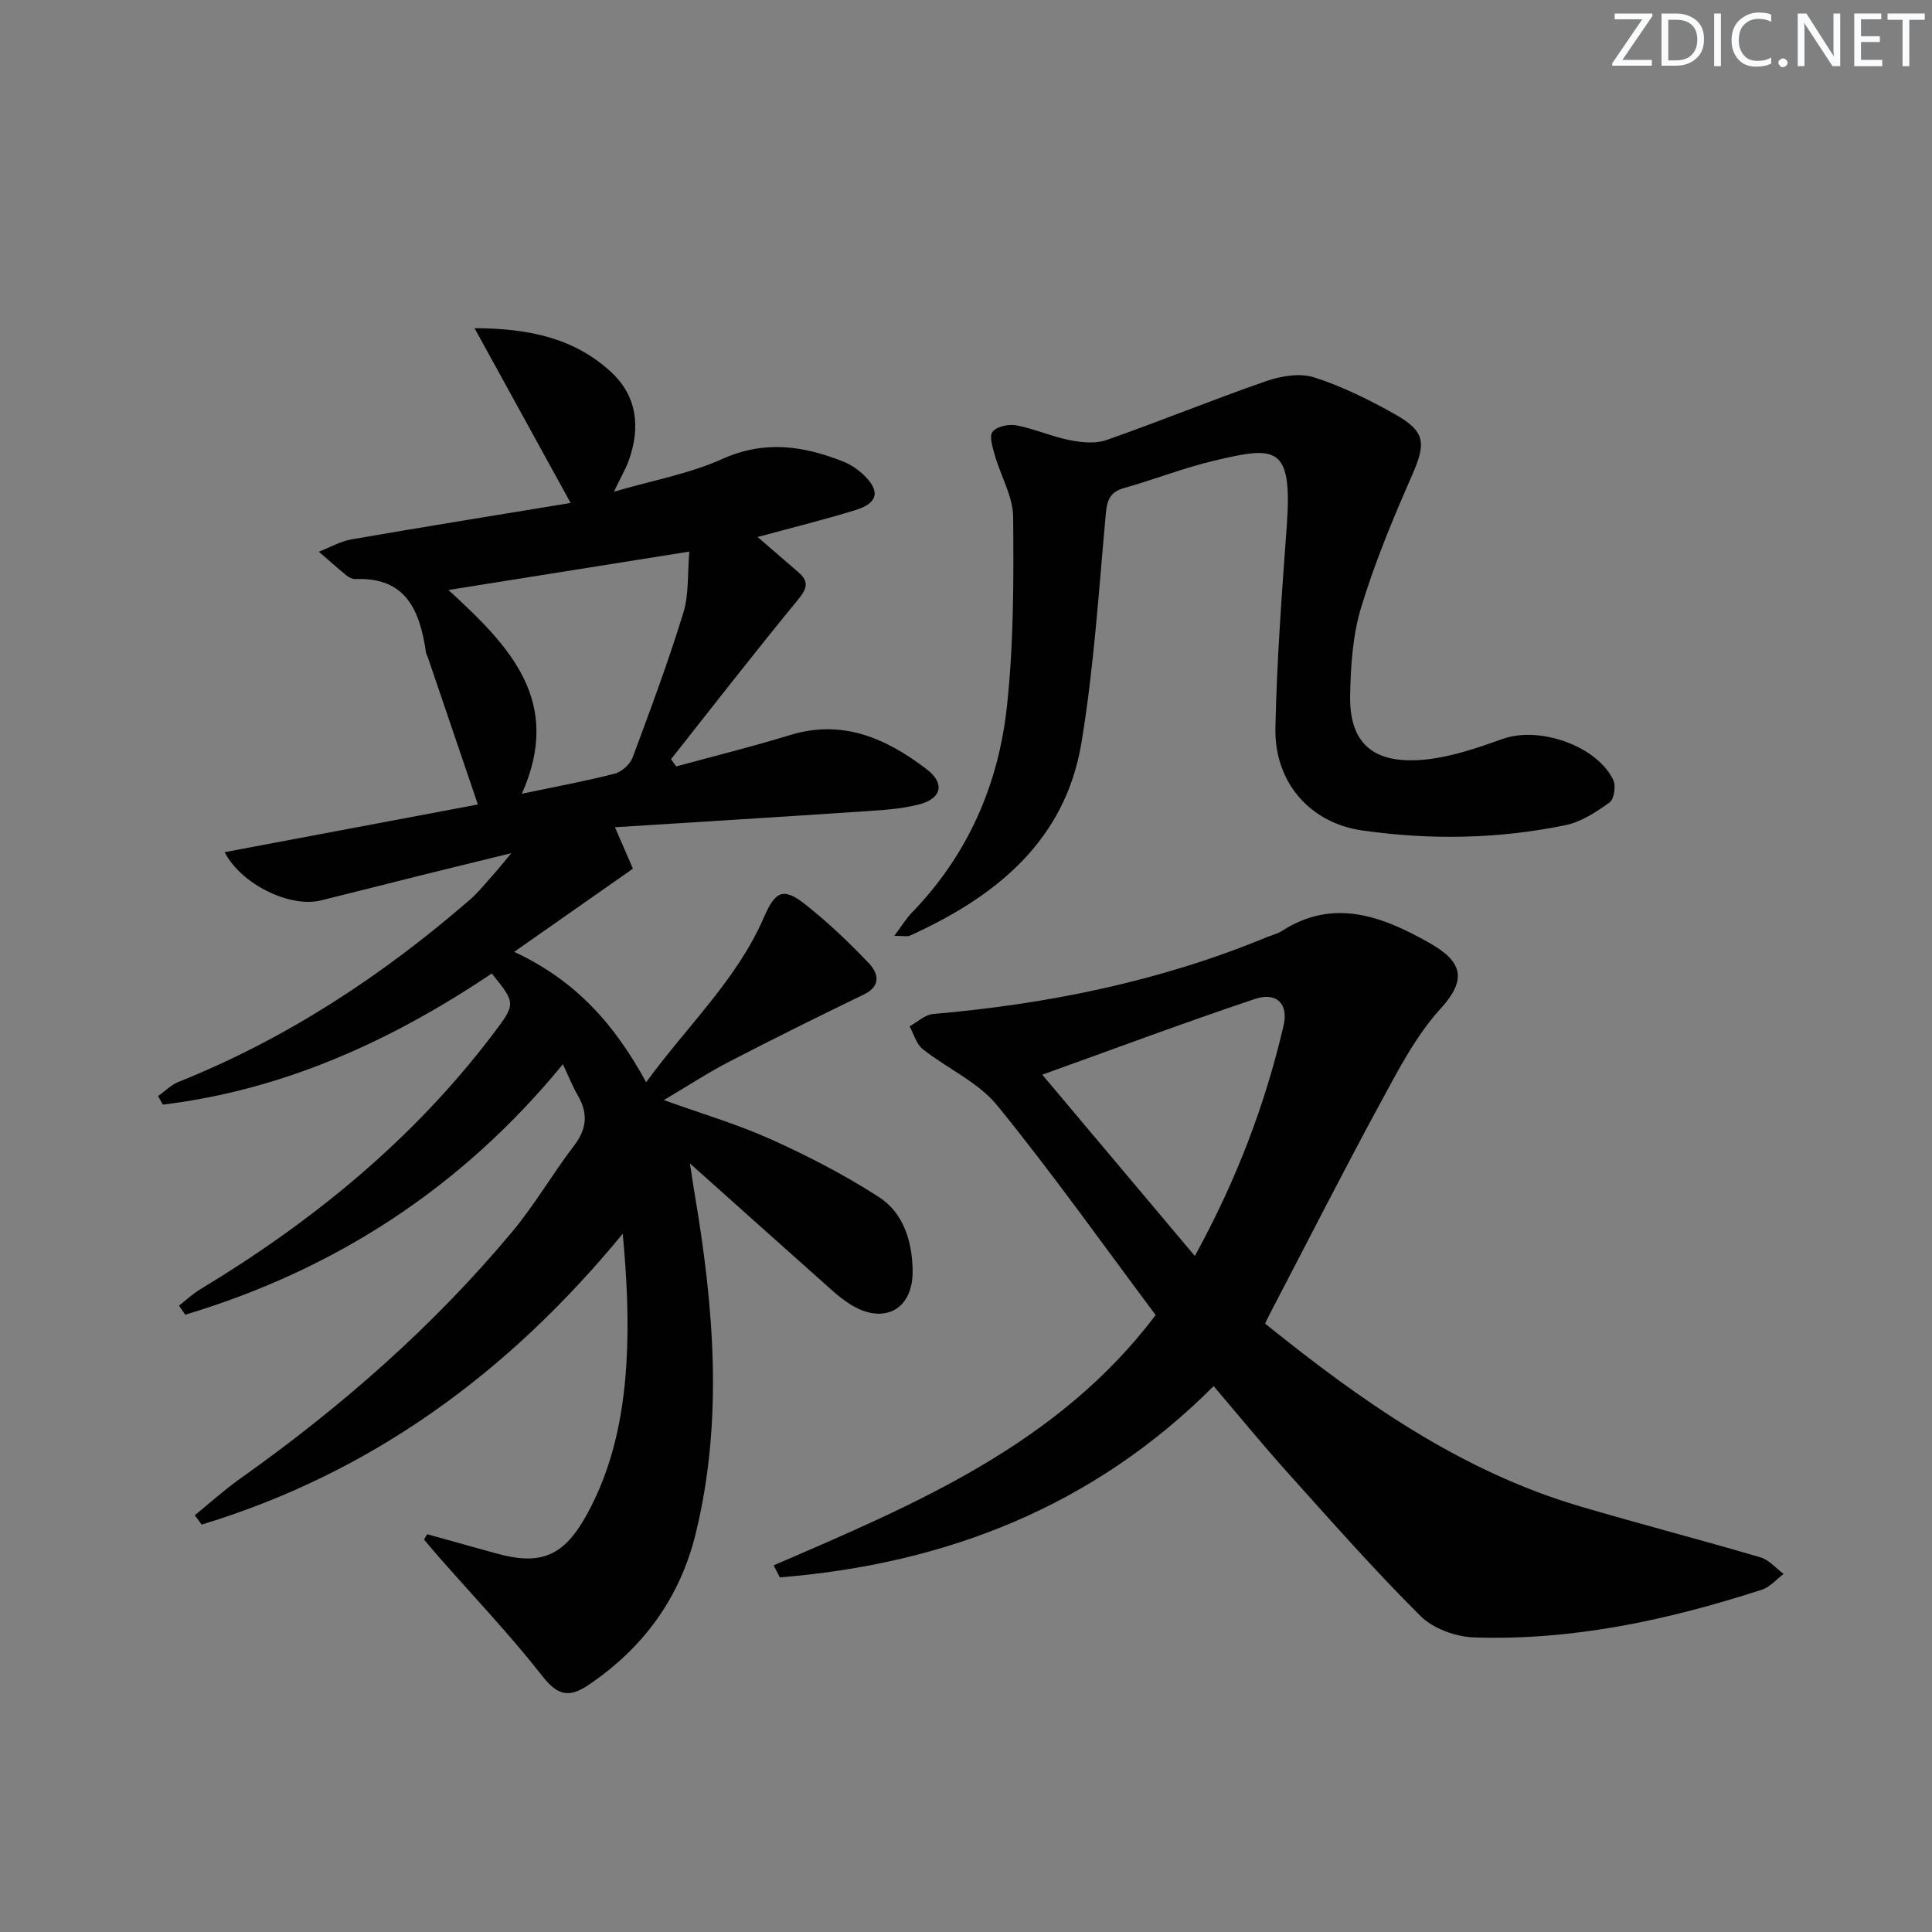
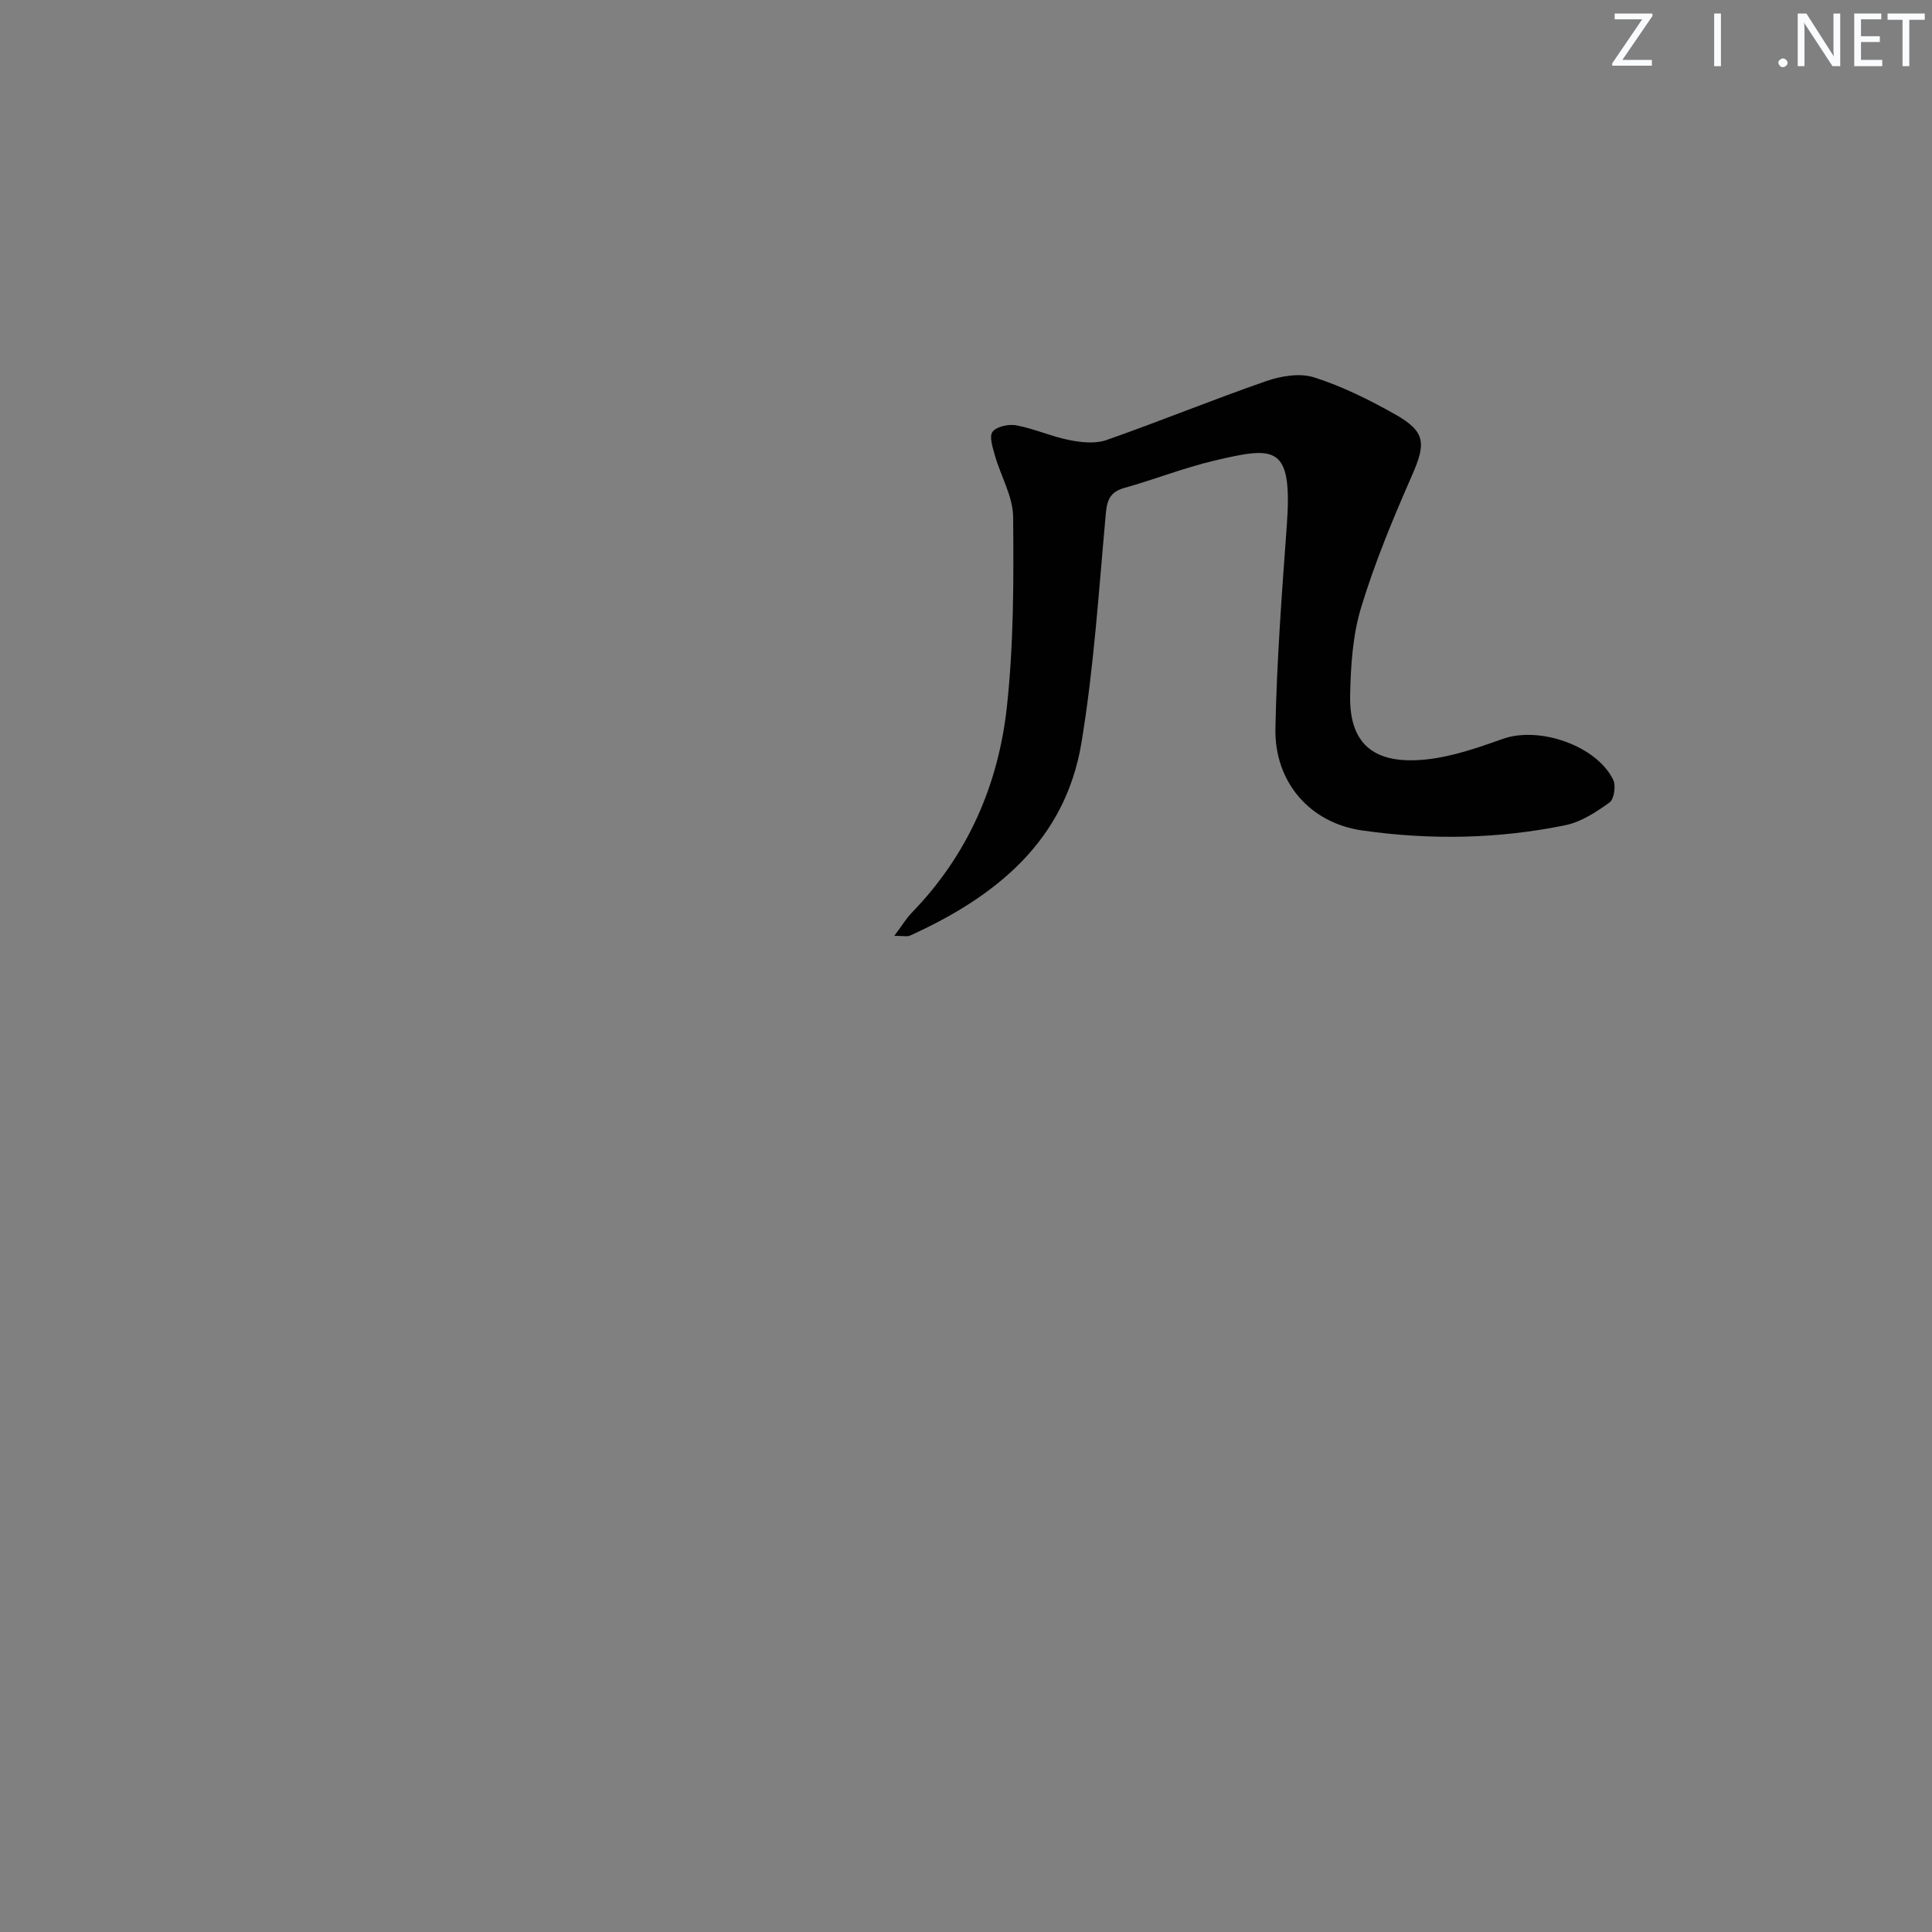
<svg xmlns="http://www.w3.org/2000/svg" enable-background="new 0 0 400 400" viewBox="0 0 400 400">
  <rect x="0" y="0" width="400" height="400" fill="#808080" stroke="none" />
  <g fill="#fafbfc">
    <path d="m342.2 3.2-6.3 9.2h6.1v1.2h-8.2v-.5l6.2-9.1h-5.7v-1.2h7.8v.4z" />
-     <path d="m344 13.7v-10.9h3.1c1.6 0 3 .5 4.1 1.4 1.1 1 1.6 2.2 1.6 3.9s-.5 3-1.6 4-2.5 1.5-4.2 1.5h-3zm1.4-9.6v8.4h1.6c1.4 0 2.5-.4 3.2-1.1.8-.8 1.2-1.8 1.2-3.2s-.4-2.4-1.2-3.1-1.8-1-3.1-1z" />
    <path d="m356.3 2.8v10.9h-1.4v-10.9z" />
-     <path d="m366.6 13.2c-.8.4-1.8.6-3 .6-1.6 0-2.8-.5-3.7-1.5s-1.4-2.3-1.4-3.9c0-1.7.5-3.2 1.6-4.2s2.4-1.6 4-1.6c1 0 1.9.1 2.6.4v1.5c-.8-.4-1.6-.6-2.6-.6-1.2 0-2.2.4-3 1.2s-1.1 1.9-1.1 3.3c0 1.3.4 2.3 1.1 3.1s1.6 1.1 2.8 1.1c1.1 0 2-.2 2.8-.7v1.3z" />
    <path d="m368.2 13c0-.3.1-.5.3-.6.2-.2.4-.3.6-.3.3 0 .5.1.7.3s.3.4.3.6-.1.5-.3.6c-.2.2-.4.3-.7.3s-.5-.1-.6-.3c-.2-.2-.3-.4-.3-.6z" />
    <path d="m381.1 13.7h-1.7l-5.5-8.4c-.2-.2-.3-.5-.4-.7 0 .2.1.8.1 1.5v7.6h-1.4v-10.9h1.8l5.3 8.3c.3.4.4.6.4.8 0-.3-.1-.8-.1-1.6v-7.5h1.4v10.9z" />
    <path d="m389.7 13.7h-5.8v-10.9h5.6v1.2h-4.2v3.5h3.9v1.2h-3.9v3.7h4.4z" />
    <path d="m398.4 4.1h-3.1v9.6h-1.4v-9.6h-3.1v-1.3h7.7v1.3z" />
  </g>
-   <path d="m40.32 313.72c3.1-2.52 6.08-5.22 9.33-7.53 20.88-14.8 40.02-31.53 56.43-51.21 4.67-5.6 8.35-12.01 12.79-17.81 2.66-3.47 2.9-6.69.76-10.37-1.07-1.84-1.86-3.86-3.09-6.46-21.04 25.65-47.22 42.55-78.19 51.86-.43-.63-.86-1.25-1.29-1.88 1.45-1.13 2.8-2.42 4.36-3.36 23.3-14.06 44.07-31 60.61-52.81 4.81-6.34 4.79-6.42-.21-12.6-20.75 13.94-43.09 24.13-68.12 27.15-.32-.59-.64-1.17-.97-1.76 1.4-1 2.67-2.32 4.22-2.94 22.34-8.94 42.13-21.95 60.24-37.64 2-1.73 3.65-3.87 5.43-5.84.77-.85 1.47-1.75 3.24-3.88-7.34 1.8-13.28 3.24-19.22 4.72-6.76 1.68-13.51 3.42-20.28 5.08-6.24 1.52-16.38-3.26-19.85-10.01 17.76-3.34 35.24-6.63 52.43-9.87-3.5-10.28-6.94-20.4-10.38-30.52-.11-.31-.32-.61-.36-.93-1.26-8.56-4-15.66-14.65-15.22-.6.02-1.32-.35-1.81-.75-1.95-1.59-3.82-3.27-5.73-4.91 2.27-.88 4.47-2.16 6.82-2.57 15.18-2.63 30.39-5.07 45.31-7.53-6.59-11.98-12.89-23.45-19.89-36.18 11.41.03 20.68 2.1 28.22 9.03 5.48 5.04 6.16 11.54 3.7 18.38-.67 1.85-1.69 3.56-3.07 6.44 8.04-2.35 15.63-3.71 22.46-6.78 8.69-3.91 16.7-2.74 24.92.5 1.52.6 2.99 1.55 4.18 2.66 3.66 3.41 3.21 5.96-1.53 7.42-6.63 2.05-13.39 3.71-20.28 5.58 2.84 2.46 5.62 4.87 8.41 7.26 2.29 1.96 1.86 3.41-.06 5.74-8.93 10.86-17.54 21.97-26.27 33 .36.5.71 1 1.07 1.5 7.86-2.15 15.78-4.1 23.57-6.49 10.91-3.35 19.92.7 28.24 7.03 3.91 2.97 3.18 6.14-1.6 7.35-3.66.93-7.53 1.15-11.33 1.41-16.88 1.13-33.76 2.17-51.56 3.29 1.7 3.91 2.78 6.41 3.72 8.58-7.97 5.58-15.64 10.96-24.58 17.22 12.9 6.01 20.85 15.15 27.32 26.99 8.59-11.77 18.78-21.24 24.35-34.07 2.39-5.5 3.99-6.4 8.69-2.67 4.65 3.69 8.99 7.81 13.08 12.12 1.88 1.98 2.66 4.65-1.02 6.44-9.37 4.54-18.7 9.16-27.94 13.95-4.38 2.27-8.52 4.99-13.5 7.93 7.97 2.87 15.31 5.02 22.22 8.14 7.67 3.46 15.22 7.37 22.29 11.92 5.18 3.33 6.94 9.35 7 15.31.08 8.09-6.03 11.22-12.87 6.94-1.4-.88-2.71-1.93-3.95-3.04-9.53-8.48-19.04-17-29.29-26.16.38 2.48.62 4.18.91 5.87 4.01 23.57 6.06 47.18.29 70.76-3.25 13.31-10.86 23.72-22.25 31.39-3.85 2.59-6.28 2.24-9.41-1.77-6.75-8.61-14.33-16.58-21.56-24.81-1.03-1.17-2.03-2.38-3.04-3.57.22-.37.44-.73.66-1.1 4.72 1.31 9.43 2.62 14.15 3.94 9.38 2.63 14.14.66 18.92-8.03 5.32-9.66 7.5-20.25 8.17-31.07.55-8.89.11-17.83-.75-27.05-23.64 28.77-52.01 49.54-87.18 60.22-.47-.67-.95-1.3-1.43-1.93zm67.72-149.38c7.32-1.54 13.34-2.64 19.24-4.17 1.45-.38 3.17-1.92 3.69-3.32 3.7-9.91 7.39-19.84 10.5-29.95 1.19-3.85.85-8.17 1.25-12.7-17.25 2.75-33.08 5.27-49.88 7.95 12.83 11.73 23.73 23.08 15.2 42.19z" fill="#010102" />
-   <path d="m160.18 324.09c29.27-12.65 58.78-24.95 79.09-51.82-10.92-14.59-21.39-29.38-32.8-43.39-3.95-4.85-10.36-7.66-15.43-11.67-1.32-1.05-1.84-3.12-2.72-4.72 1.62-.88 3.18-2.41 4.86-2.55 23.76-2.06 46.9-6.74 69.02-15.88 1.07-.44 2.26-.71 3.22-1.33 10.78-6.92 20.89-2.95 30.47 2.46 6.78 3.83 8.01 7.45 2.37 13.64-5.04 5.53-8.65 12.49-12.27 19.16-7.85 14.45-15.29 29.11-22.9 43.68-.37.71-.72 1.44-1.17 2.36 19.91 16.05 40.47 30.54 65.2 37.84 12.41 3.66 24.95 6.91 37.36 10.56 1.78.52 3.21 2.26 4.8 3.44-1.49 1.11-2.81 2.71-4.48 3.25-19.37 6.28-39.14 10.57-59.61 9.89-3.8-.13-8.47-1.82-11.1-4.44-9.53-9.48-18.43-19.59-27.42-29.59-5.22-5.8-10.16-11.85-15.4-18-24.84 24.89-55.38 36.83-89.81 39.6-.44-.83-.86-1.66-1.28-2.49zm87.2-64.05c8.65-15.77 14.55-31.35 18.37-47.7 1.05-4.48-1.43-7.03-5.95-5.51-14.5 4.86-28.84 10.22-44.01 15.67 10.75 12.76 20.87 24.79 31.59 37.54z" fill="#010102" />
  <path d="m185.15 193.76c1.7-2.27 2.53-3.67 3.63-4.8 11.58-11.92 17.94-26.48 19.69-42.68 1.41-12.98 1.41-26.16 1.29-39.24-.04-4.25-2.55-8.45-3.77-12.72-.46-1.63-1.23-3.98-.49-4.93.86-1.1 3.35-1.63 4.92-1.33 3.73.71 7.29 2.32 11.02 3.06 2.47.49 5.35.79 7.63-.01 11.11-3.89 22.01-8.37 33.13-12.22 3.07-1.06 6.96-1.7 9.9-.75 5.79 1.85 11.38 4.62 16.7 7.62 6.39 3.6 6.46 6 3.53 12.69-3.92 8.92-7.68 17.97-10.51 27.28-1.76 5.78-2.17 12.11-2.29 18.21-.19 9.72 4.51 14.5 15.81 13.29 5.37-.58 10.68-2.43 15.82-4.26 7.5-2.67 19.42 1.39 22.85 8.51.58 1.21.17 3.98-.77 4.66-2.76 1.98-5.86 4.03-9.11 4.7-13.94 2.87-28.06 3.11-42.15 1.09-10.72-1.54-18.16-9.93-17.92-21.21.29-13.94 1.33-27.87 2.35-41.79 1.24-16.91-2.32-16.55-15.04-13.55-6.28 1.48-12.33 3.89-18.55 5.63-2.92.82-3.61 2.41-3.87 5.31-1.45 15.85-2.45 31.79-5.05 47.47-3.38 20.36-17.77 31.88-35.52 39.93-.51.24-1.22.04-3.23.04z" fill="#010102" />
</svg>